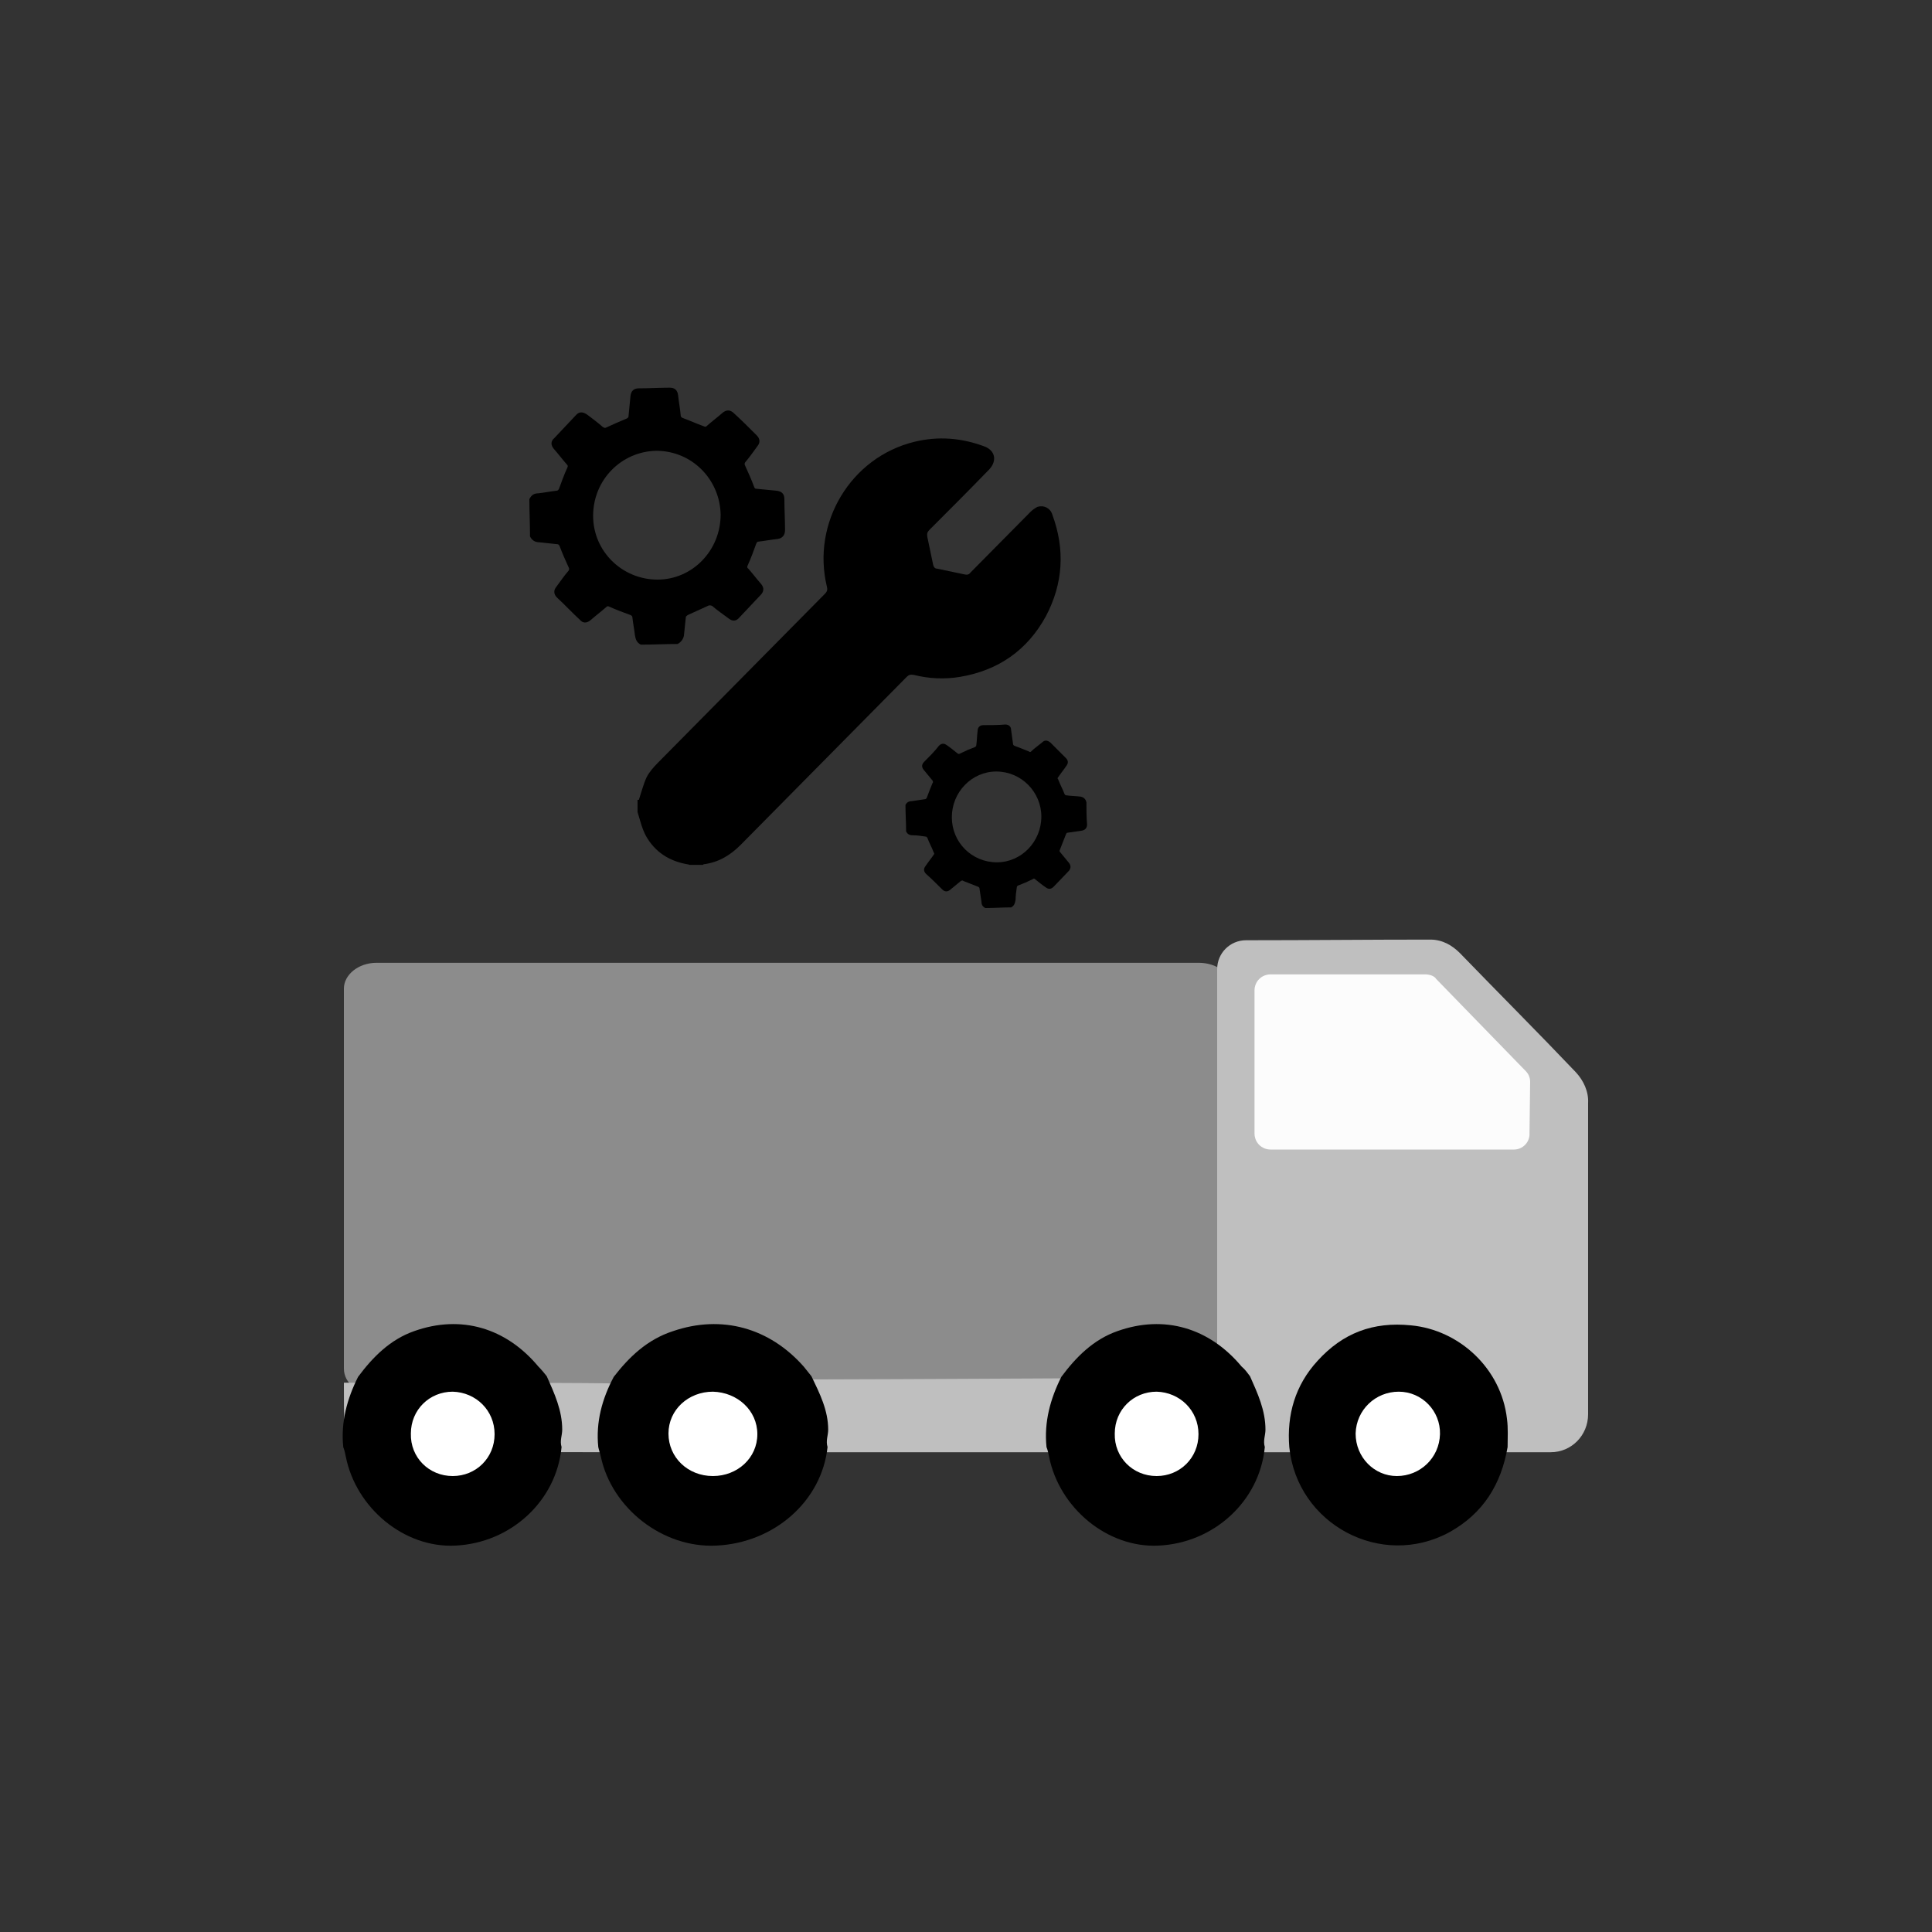
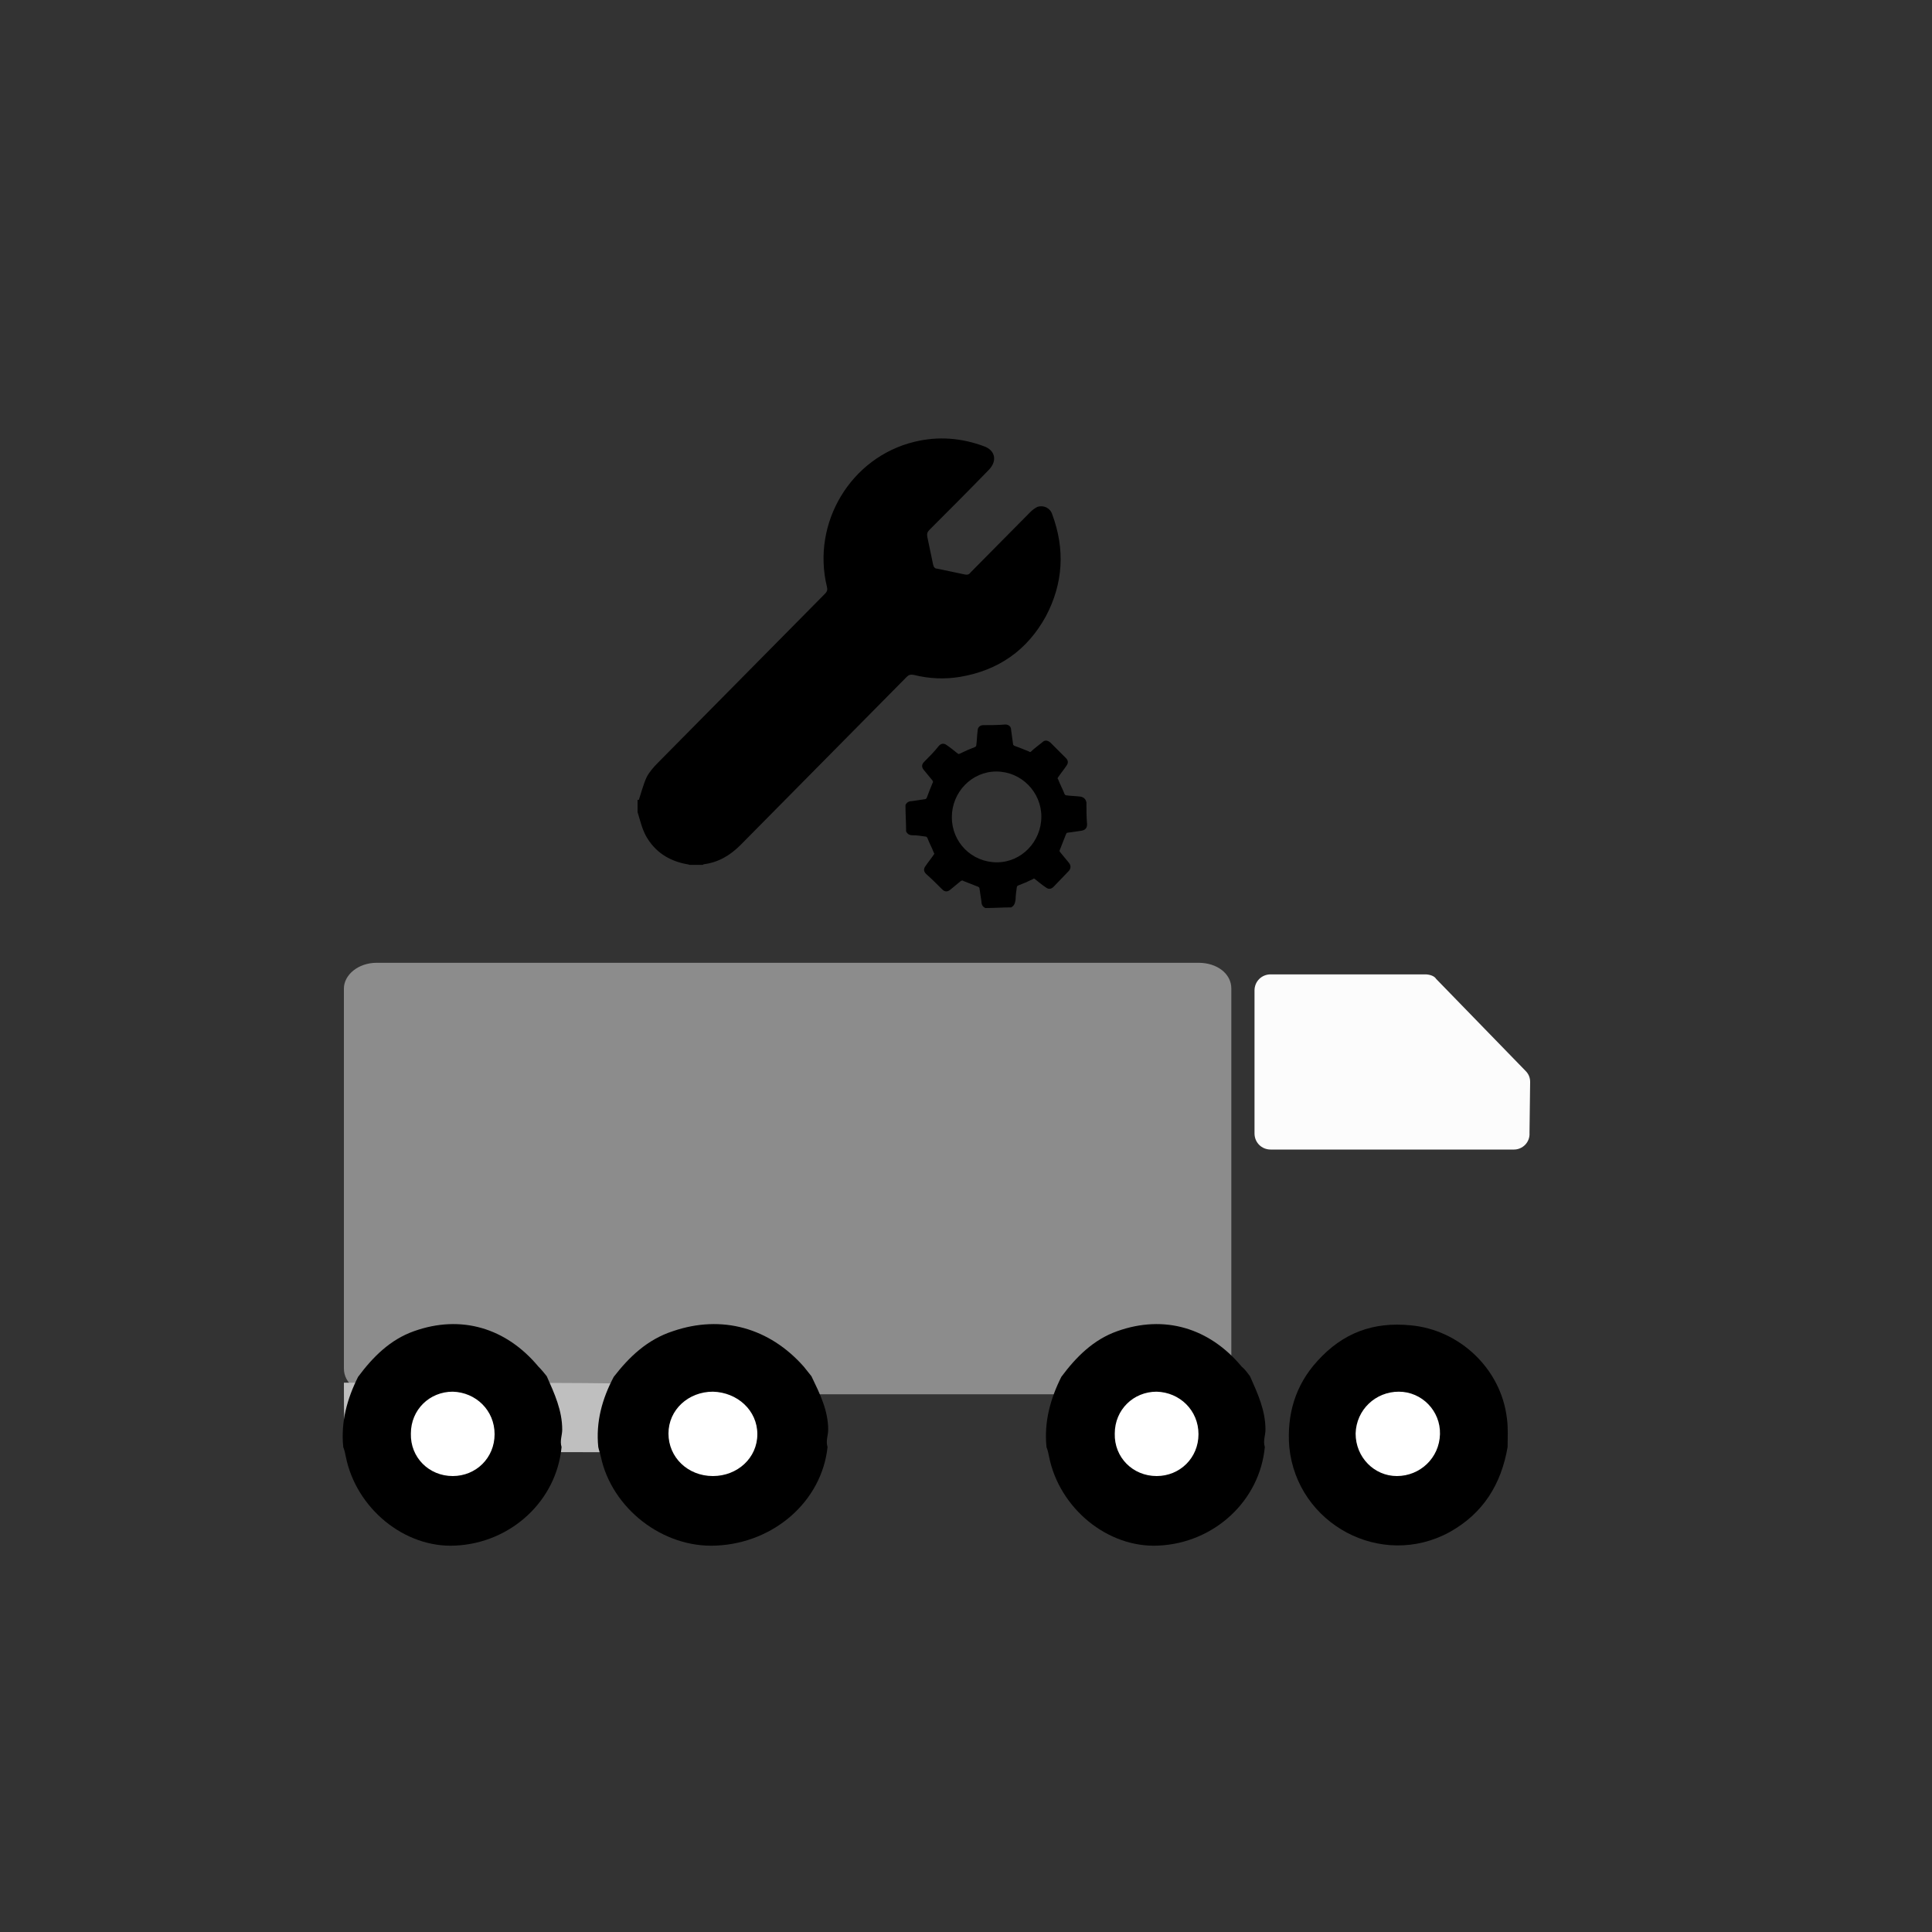
<svg xmlns="http://www.w3.org/2000/svg" version="1.1" id="Layer_1" x="0px" y="0px" viewBox="0 0 300 300" style="enable-background:new 0 0 300 300;" xml:space="preserve">
  <rect x="0" y="0" width="300" height="300" fill="#333333" stroke="none" />
  <style type="text/css">
	.st0{fill:#8B8B8B;}
	.st1{fill:#C9C9C9;}
	.st2{fill:#FFFFFF;}
	.st3{fill-rule:evenodd;clip-rule:evenodd;}
	.st4{fill:#8C8C8C;}
	.st5{fill:#BFBFBF;}
	.st6{fill-rule:evenodd;clip-rule:evenodd;fill:#8B8B8B;}
	.st7{fill-rule:evenodd;clip-rule:evenodd;fill:#E0E0E0;}
	.st8{fill-rule:evenodd;clip-rule:evenodd;fill:#C9C9C9;}
	.st9{fill:#231F20;}
	.st10{fill:#CACACA;}
	.st11{fill-rule:evenodd;clip-rule:evenodd;fill:#8C8C8C;}
	.st12{fill-rule:evenodd;clip-rule:evenodd;fill:#CACACA;}
	.st13{fill-rule:evenodd;clip-rule:evenodd;fill:#FFFFFF;}
	.st14{fill:#FCFCFC;}
	.st15{fill-rule:evenodd;clip-rule:evenodd;fill:#FCFCFC;}
	.st16{fill-rule:evenodd;clip-rule:evenodd;fill:#BFBFBF;}
	.st17{fill:#E1E1E1;}
	.st18{fill:#8A8A8A;}
	
		.st19{clip-path:url(#SVGID_00000044163846215213128110000011098061234666740622_);fill-rule:evenodd;clip-rule:evenodd;fill:#FCFCFC;}
	
		.st20{clip-path:url(#SVGID_00000044163846215213128110000011098061234666740622_);fill-rule:evenodd;clip-rule:evenodd;fill:#8B8B8B;}
	
		.st21{clip-path:url(#SVGID_00000044163846215213128110000011098061234666740622_);fill-rule:evenodd;clip-rule:evenodd;fill:#C9C9C9;}
	.st22{clip-path:url(#SVGID_00000044163846215213128110000011098061234666740622_);fill-rule:evenodd;clip-rule:evenodd;}
	.st23{clip-path:url(#SVGID_00000043445479940856067630000017749754387789616536_);fill:#8B8B8B;}
	.st24{clip-path:url(#SVGID_00000043445479940856067630000017749754387789616536_);fill:#FFFFFF;}
	.st25{clip-path:url(#SVGID_00000043445479940856067630000017749754387789616536_);}
	.st26{clip-path:url(#SVGID_00000043445479940856067630000017749754387789616536_);fill:#FCFCFC;}
	.st27{fill-rule:evenodd;clip-rule:evenodd;fill:#D4D4D4;}
	.st28{fill:#D4D4D4;}
</style>
  <g>
-     <path d="M101.9,70c-5.4,0.1-9.8,4.5-9.8,10.1c0,5.5,4.5,9.9,10,9.9c5.4,0,9.8-4.5,9.8-10.1C111.8,74.5,107.5,70,101.9,70    M105.2,100c-1.9,0-3.8,0.1-5.7,0.1c-0.6-0.3-0.8-0.8-0.9-1.4c-0.1-0.9-0.3-1.9-0.4-2.8c0-0.2-0.1-0.3-0.3-0.4   c-1.1-0.4-2.2-0.8-3.3-1.3c-0.2-0.1-0.3-0.1-0.5,0.1c-0.8,0.7-1.6,1.3-2.4,2c-0.6,0.5-1.2,0.5-1.7-0.1c-1.2-1.1-2.3-2.3-3.5-3.4   c-0.5-0.5-0.6-1.1-0.1-1.7c0.6-0.8,1.2-1.7,1.9-2.5c0.1-0.2,0.1-0.3,0-0.5c-0.5-1.1-1-2.2-1.4-3.3c-0.1-0.2-0.2-0.3-0.4-0.3   c-0.9-0.1-1.9-0.2-2.8-0.3c-0.6,0-1.1-0.3-1.4-0.9c0-1.9-0.1-3.9-0.1-5.8c0.3-0.6,0.7-0.9,1.4-0.9c0.9-0.1,1.9-0.3,2.8-0.4   c0.2,0,0.3-0.1,0.4-0.3c0.4-1.1,0.8-2.2,1.3-3.3c0.1-0.2,0.1-0.3-0.1-0.5c-0.7-0.8-1.3-1.6-2-2.4c-0.5-0.6-0.5-1.2,0.1-1.7   c1.1-1.2,2.2-2.3,3.3-3.5c0.5-0.6,1.1-0.6,1.8-0.1c0.8,0.6,1.6,1.2,2.4,1.9c0.2,0.1,0.3,0.2,0.5,0.1c1.1-0.5,2.2-1,3.2-1.4   c0.2-0.1,0.3-0.2,0.3-0.4c0.1-1,0.2-2,0.3-3.1c0.1-0.8,0.5-1.2,1.3-1.2c1.6,0,3.2-0.1,4.8-0.1c0.8,0,1.2,0.4,1.3,1.2   c0.1,1,0.3,2,0.4,3.1c0,0.2,0.1,0.3,0.3,0.4c1.1,0.4,2.2,0.9,3.3,1.3c0.2,0.1,0.3,0.1,0.5-0.1c0.8-0.7,1.6-1.3,2.4-2   c0.6-0.5,1.2-0.5,1.8,0.1c1.2,1.1,2.3,2.2,3.5,3.4c0.5,0.5,0.6,1.1,0.1,1.7c-0.6,0.8-1.2,1.7-1.9,2.5c-0.1,0.2-0.1,0.3,0,0.5   c0.5,1.1,1,2.2,1.4,3.3c0.1,0.2,0.1,0.3,0.4,0.3c1,0.1,2,0.2,3.1,0.3c0.8,0.1,1.2,0.5,1.2,1.3c0,1.6,0.1,3.2,0.1,4.8   c0,0.8-0.4,1.3-1.2,1.4c-1,0.1-2,0.3-2.9,0.4c-0.2,0-0.3,0.1-0.4,0.4c-0.4,1.1-0.8,2.2-1.3,3.3c-0.1,0.2-0.1,0.4,0.1,0.5   c0.7,0.8,1.3,1.6,2,2.4c0.5,0.6,0.4,1.2-0.1,1.7c-1.1,1.2-2.2,2.3-3.3,3.5c-0.5,0.6-1.1,0.6-1.7,0.1c-0.8-0.6-1.7-1.2-2.5-1.9   c-0.2-0.1-0.3-0.1-0.5-0.1c-1.1,0.5-2.2,1-3.3,1.5c-0.1,0.1-0.3,0.2-0.3,0.3c-0.1,1-0.2,1.9-0.3,2.9   C106.1,99.2,105.8,99.7,105.2,100" />
    <path d="M154.7,119.8c-3.8,0-6.9,3.2-6.9,7.1c0,3.9,3.1,7,7,7c3.8,0,6.9-3.2,6.9-7.1C161.7,123,158.6,119.8,154.7,119.8 M157,140.9   c-1.3,0-2.7,0.1-4,0.1c-0.4-0.2-0.6-0.5-0.6-1c-0.1-0.7-0.2-1.3-0.3-2c0-0.2-0.1-0.2-0.2-0.3c-0.8-0.3-1.5-0.6-2.3-0.9   c-0.1-0.1-0.2-0.1-0.4,0c-0.6,0.5-1.1,0.9-1.7,1.4c-0.4,0.3-0.8,0.3-1.2-0.1c-0.8-0.8-1.6-1.6-2.5-2.4c-0.4-0.4-0.4-0.8-0.1-1.2   c0.4-0.6,0.9-1.2,1.3-1.8c0.1-0.1,0.1-0.2,0-0.3c-0.3-0.8-0.7-1.5-1-2.3c-0.1-0.1-0.1-0.2-0.3-0.2c-0.7-0.1-1.3-0.2-2-0.2   c-0.5,0-0.8-0.2-1-0.6c0-1.4-0.1-2.7-0.1-4.1c0.2-0.4,0.5-0.6,1-0.6c0.7-0.1,1.3-0.2,2-0.3c0.2,0,0.2-0.1,0.3-0.2   c0.3-0.8,0.6-1.6,0.9-2.3c0.1-0.1,0.1-0.2,0-0.4c-0.5-0.6-0.9-1.1-1.4-1.7c-0.3-0.4-0.3-0.8,0.1-1.2c0.8-0.8,1.6-1.6,2.3-2.5   c0.4-0.4,0.8-0.4,1.2-0.1c0.6,0.4,1.2,0.9,1.7,1.3c0.1,0.1,0.2,0.1,0.4,0c0.8-0.4,1.5-0.7,2.3-1c0.1-0.1,0.2-0.1,0.2-0.3   c0.1-0.7,0.1-1.4,0.2-2.2c0-0.6,0.4-0.9,0.9-0.9c1.1,0,2.3,0,3.4-0.1c0.5,0,0.9,0.3,0.9,0.8c0.1,0.7,0.2,1.4,0.3,2.2   c0,0.2,0.1,0.2,0.2,0.3c0.8,0.3,1.6,0.6,2.3,0.9c0.1,0.1,0.2,0.1,0.3,0c0.5-0.5,1.1-0.9,1.7-1.4c0.4-0.4,0.8-0.4,1.3,0   c0.8,0.8,1.6,1.6,2.4,2.4c0.4,0.4,0.4,0.8,0.1,1.2c-0.4,0.6-0.9,1.2-1.3,1.8c-0.1,0.1-0.1,0.2,0,0.3c0.3,0.8,0.7,1.5,1,2.3   c0.1,0.1,0.1,0.2,0.3,0.2c0.7,0.1,1.4,0.1,2.2,0.2c0.5,0.1,0.8,0.4,0.9,0.9c0,1.1,0,2.3,0.1,3.4c0,0.6-0.3,0.9-0.9,1   c-0.7,0.1-1.4,0.2-2.1,0.3c-0.2,0-0.2,0.1-0.3,0.3c-0.3,0.8-0.6,1.5-0.9,2.3c-0.1,0.2-0.1,0.3,0,0.4c0.5,0.6,0.9,1.1,1.4,1.7   c0.3,0.4,0.3,0.8,0,1.2c-0.8,0.8-1.6,1.7-2.4,2.5c-0.4,0.4-0.8,0.4-1.2,0.1c-0.6-0.4-1.2-0.9-1.7-1.3c-0.1-0.1-0.2-0.1-0.3,0   c-0.8,0.4-1.5,0.7-2.3,1c-0.1,0-0.2,0.2-0.2,0.2c-0.1,0.7-0.2,1.4-0.2,2C157.6,140.4,157.4,140.7,157,140.9" />
    <path d="M99.2,124.2c0.4-1.2,0.7-2.4,1.2-3.5c0.4-0.8,1.1-1.6,1.8-2.3c8.6-8.7,17.2-17.4,25.9-26.2c0.4-0.4,0.4-0.7,0.3-1.1   c-2.4-9.9,3.7-20.1,13.6-22.5c3.7-0.9,7.3-0.6,10.8,0.7c1.7,0.6,2.1,2.2,0.8,3.6c-3.1,3.2-6.2,6.3-9.3,9.4   c-0.3,0.3-0.4,0.6-0.3,1.1c0.3,1.4,0.6,2.9,0.9,4.3c0.1,0.4,0.3,0.6,0.6,0.6c1.4,0.3,2.9,0.6,4.3,0.9c0.4,0.1,0.7,0,0.9-0.3   c3.1-3.1,6.2-6.3,9.3-9.4c0.3-0.3,0.7-0.6,1.1-0.8c1-0.3,2,0.2,2.3,1.2c2,5.4,1.7,10.7-1,15.8c-2.9,5.3-7.4,8.4-13.3,9.4   c-2.4,0.4-4.8,0.3-7.2-0.3c-0.5-0.1-0.8,0-1.1,0.3c-8.6,8.7-17.2,17.4-25.8,26.1c-1.6,1.6-3.4,2.7-5.7,3c-0.1,0-0.1,0.1-0.2,0.1h-2   c-0.1,0-0.2-0.1-0.4-0.1c-2.8-0.5-5-1.9-6.4-4.4c-0.6-1.1-0.9-2.4-1.3-3.7V124.2z" />
    <path class="st4" d="M185.9,216.5H58.5c-2.9,0-5.1-1.7-5.1-4v-59c0-2.1,2.2-4,5.1-4h127.6c2.9,0,5.1,1.7,5.1,4v59   C191,214.7,188.8,216.5,185.9,216.5" />
    <path class="st5" d="M53.4,214.7c5.9,0,34.7,0,40.6,0.1c0.8,0,1.5,0,2.4,0.1c-1.7,3.3-2.7,6.9-2.4,10.6c-3.9,0-30.6-0.1-34.5,0   c-2.9,0.1-4.9-0.8-6-3.3C53.4,219.7,53.4,217.2,53.4,214.7" />
-     <path class="st5" d="M124.9,214.2c10.2,0,64.1-0.3,64.1-0.3v-63.4c0-2.5,2-4.5,4.5-4.5c9.6,0,19.2-0.1,28.6-0.1   c1.9,0,3.4,0.9,4.6,2.1c6,6.2,12.1,12.3,18,18.5c1.2,1.3,2,3,1.9,4.8v48.3c0,3.3-2.6,5.9-5.8,5.9h-7.1c0-1.5,0-3-0.1-4.5   c-1.1-7.9-7.7-14.2-15.3-14.8c-6-0.5-6.7,0.4-10.7,4.8c-3.6,3.9-5.5,9.4-5.1,14.5h-24.9h-50.4c-0.3-0.9,0.1-1.8,0.1-2.8   C127.4,219.6,126.2,217,124.9,214.2" />
    <path class="st14" d="M235.1,178.5h-37.8c-1.4,0-2.5-1.1-2.5-2.5v-22.2c0-1.4,1.1-2.5,2.5-2.5h24c0.6,0,1.4,0.2,1.7,0.7l13.9,14.3   c0.5,0.5,0.7,1.1,0.7,1.7l-0.1,7.9C237.6,177.4,236.4,178.5,235.1,178.5" />
    <path class="st2" d="M82,222.8c0,6.5-5.2,11.8-11.6,11.8c-6.4,0-11.6-5.3-11.6-11.8c0-6.5,5.2-11.8,11.6-11.8   C76.8,211,82,216.3,82,222.8" />
    <path class="st2" d="M123.2,222.8c0,6.5-5.6,11.8-12.5,11.8s-12.5-5.3-12.5-11.8c0-6.5,5.6-11.8,12.5-11.8S123.2,216.3,123.2,222.8   " />
    <path class="st2" d="M191.2,222.8c0,6.5-5.2,11.8-11.6,11.8c-6.4,0-11.6-5.3-11.6-11.8c0-6.5,5.2-11.8,11.6-11.8   C186,211,191.2,216.3,191.2,222.8" />
    <path class="st2" d="M228.7,222.8c0,6.5-5.2,11.8-11.6,11.8c-6.4,0-11.6-5.3-11.6-11.8c0-6.5,5.2-11.8,11.6-11.8   C223.5,211,228.7,216.3,228.7,222.8" />
    <path d="M126,213.7c1.3,2.7,2.6,5.3,2.6,8.3c0,0.9-0.4,1.7-0.1,2.7c-0.9,8.4-8.3,14.9-17.3,15.3c-8.3,0.4-16.2-5.8-17.9-13.8   c-0.1-0.5-0.3-1-0.4-1.5c-0.4-3.9,0.6-7.5,2.4-10.9c2.4-3.1,5.2-5.8,9.2-7.1c7.6-2.6,15-0.5,20.3,5.5   C125.2,212.7,125.6,213.2,126,213.7 M110.7,229.2c3.8,0,6.9-2.8,6.9-6.5c0-3.7-3.1-6.5-6.9-6.6c-3.8,0-6.9,2.8-6.9,6.5   C103.8,226.3,106.8,229.2,110.7,229.2" />
    <path d="M84.9,213.7c1.2,2.7,2.4,5.3,2.4,8.3c0,0.9-0.4,1.7-0.1,2.7c-0.8,8.4-7.9,14.9-16.5,15.3c-7.9,0.4-15.4-5.8-17-13.8   c-0.1-0.5-0.2-1-0.4-1.5c-0.4-3.9,0.6-7.5,2.3-10.9c2.3-3.1,5-5.8,8.7-7.1c7.3-2.6,14.3-0.5,19.3,5.5   C84.1,212.7,84.5,213.2,84.9,213.7 M70.3,229.2c3.6,0,6.5-2.8,6.5-6.5c0-3.7-2.9-6.5-6.5-6.6c-3.6,0-6.5,2.8-6.5,6.5   C63.7,226.3,66.6,229.2,70.3,229.2" />
    <path d="M194.1,213.7c1.2,2.7,2.4,5.3,2.4,8.3c0,0.9-0.4,1.7-0.1,2.7c-0.8,8.4-7.9,14.9-16.5,15.3c-7.9,0.4-15.4-5.8-17-13.8   c-0.1-0.5-0.2-1-0.4-1.5c-0.4-3.9,0.6-7.5,2.3-10.9c2.3-3.1,5-5.8,8.7-7.1c7.3-2.6,14.3-0.5,19.3,5.5   C193.4,212.7,193.7,213.2,194.1,213.7 M179.6,229.2c3.6,0,6.5-2.8,6.5-6.5c0-3.7-2.9-6.5-6.5-6.6c-3.6,0-6.5,2.8-6.5,6.5   C173,226.3,175.9,229.2,179.6,229.2" />
    <path d="M200.2,224.7c-0.4-5,0.9-9.6,4.4-13.4c3.9-4.3,8.6-6.1,14.5-5.5c7.5,0.7,14,6.7,14.9,14.5c0.2,1.5,0.1,2.9,0.1,4.4   c-1,5.8-3.8,10.3-9,13.2C214.5,243.7,201.4,236.7,200.2,224.7 M216.9,229.2c3.6,0,6.6-2.8,6.7-6.5c0.1-3.6-2.8-6.6-6.4-6.6   c-3.6,0-6.6,2.8-6.7,6.5C210.5,226.3,213.4,229.2,216.9,229.2" />
  </g>
</svg>